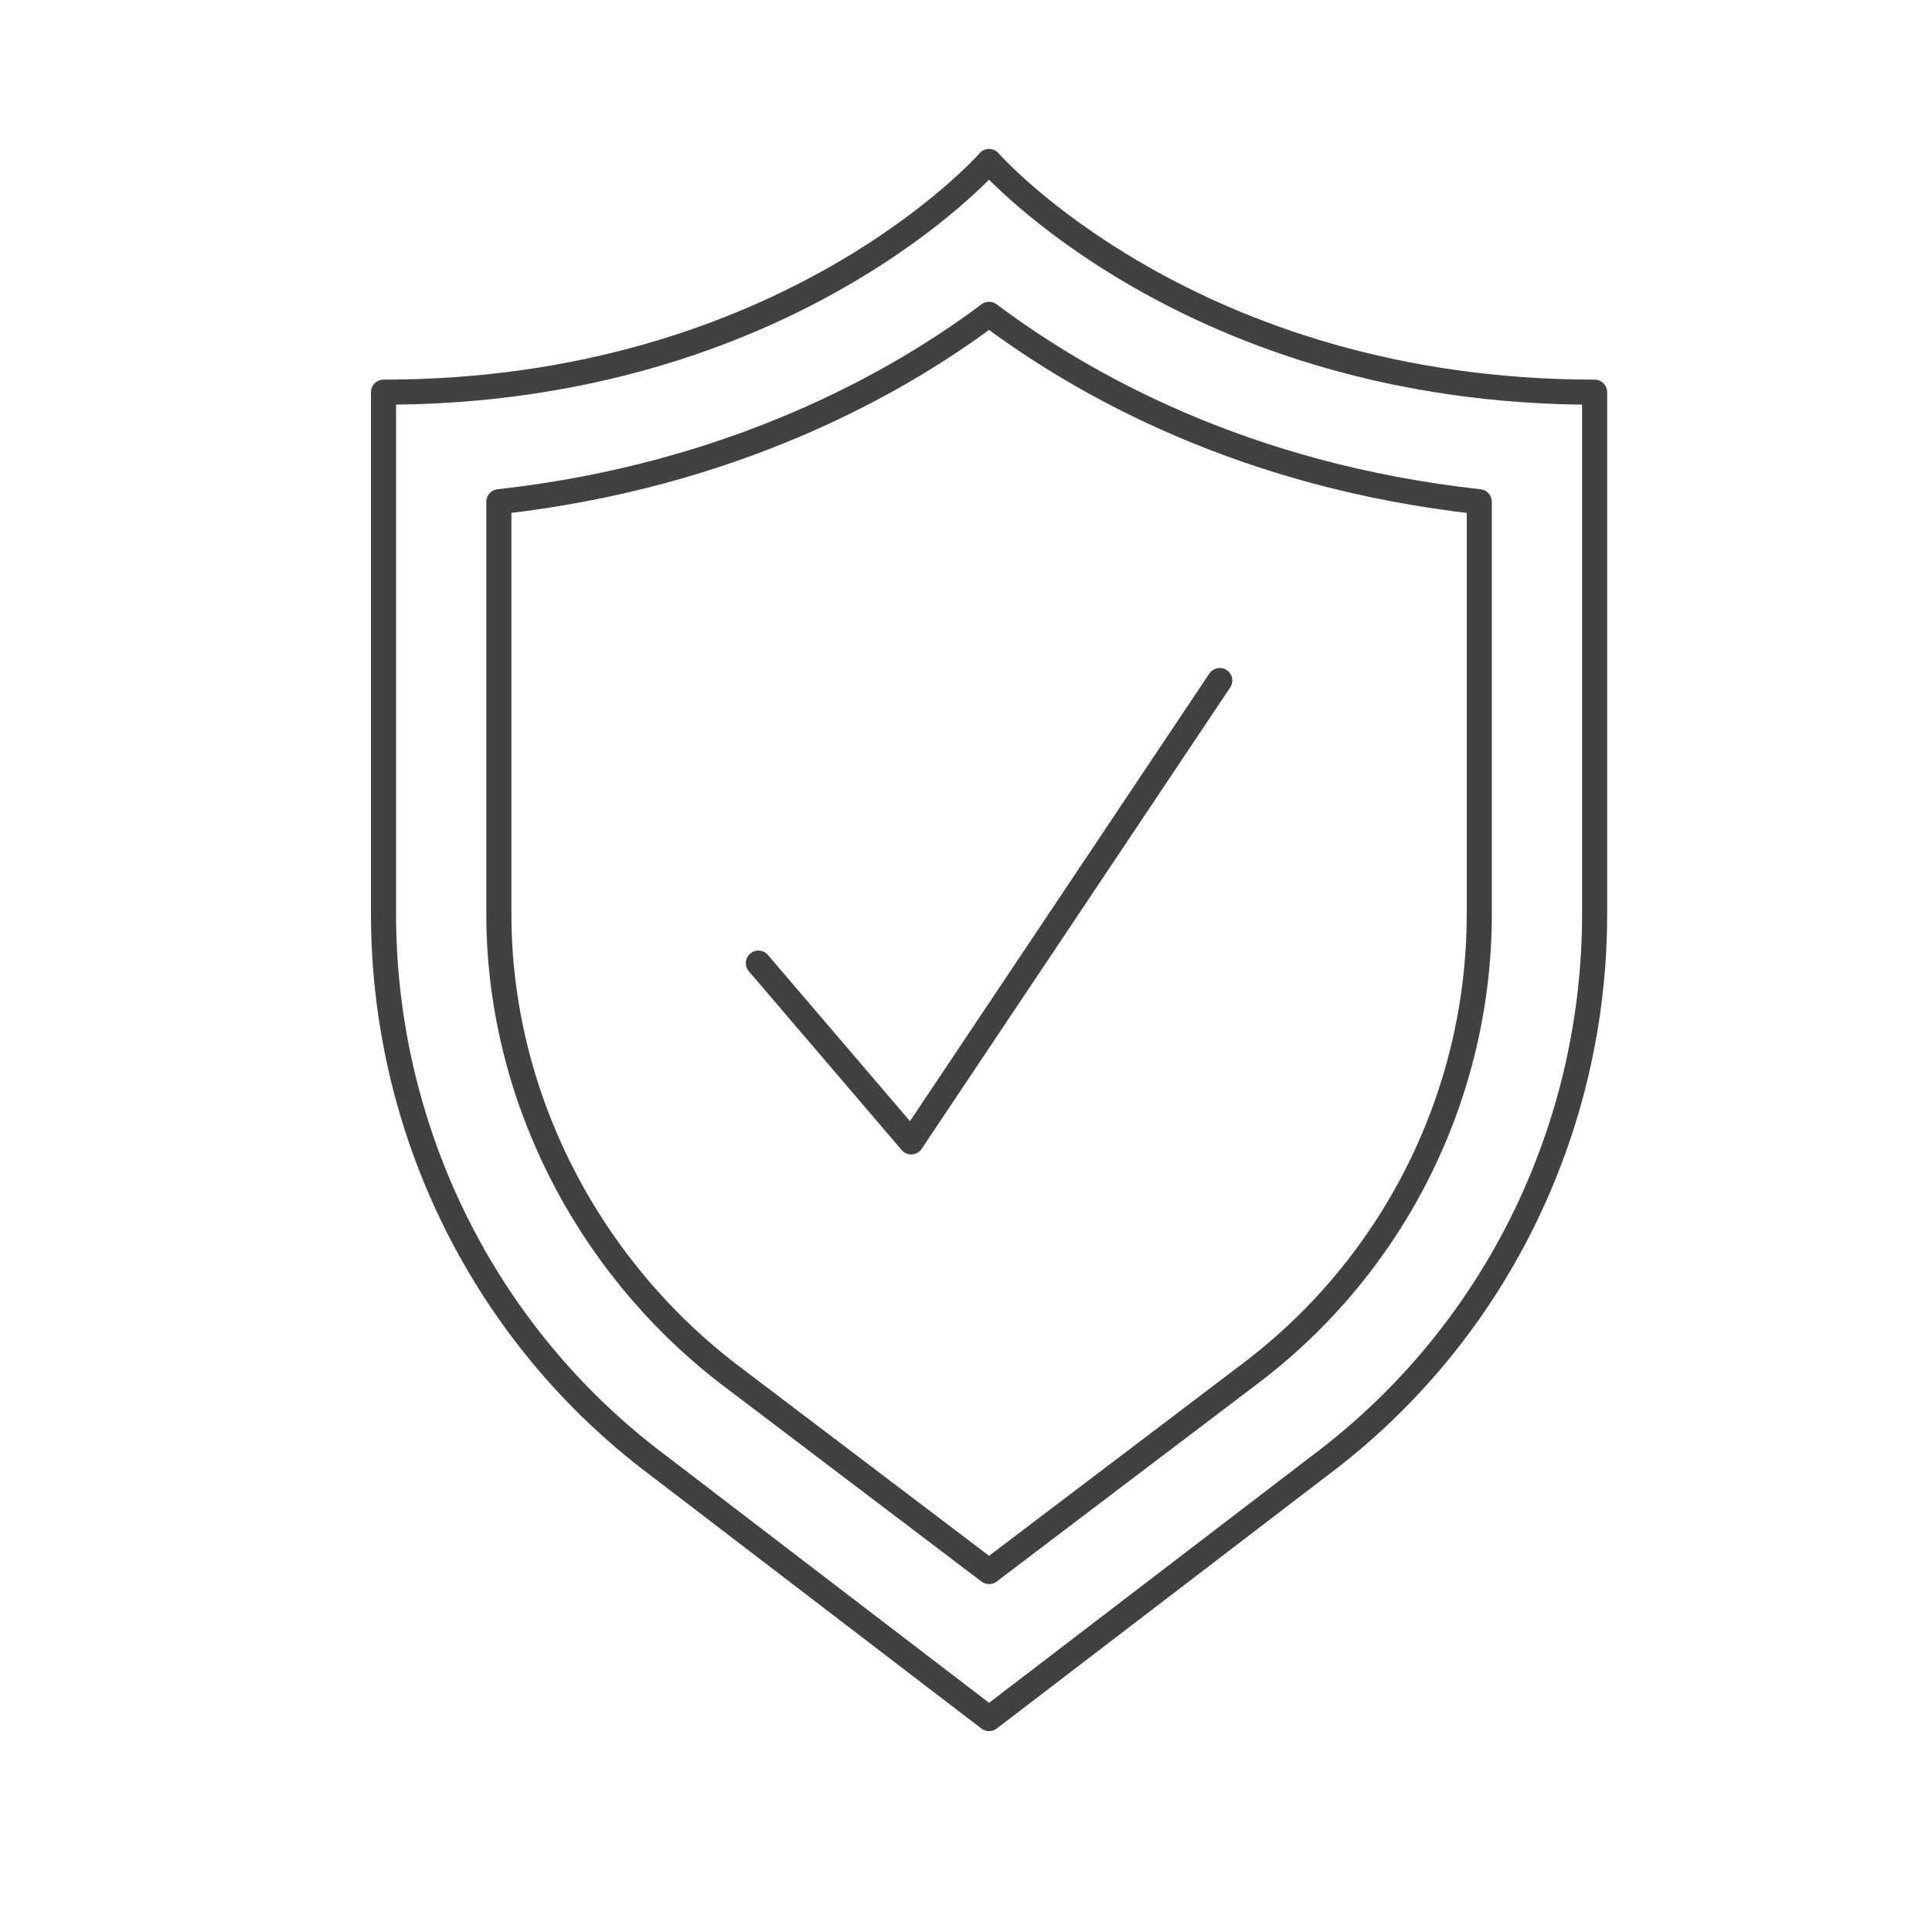
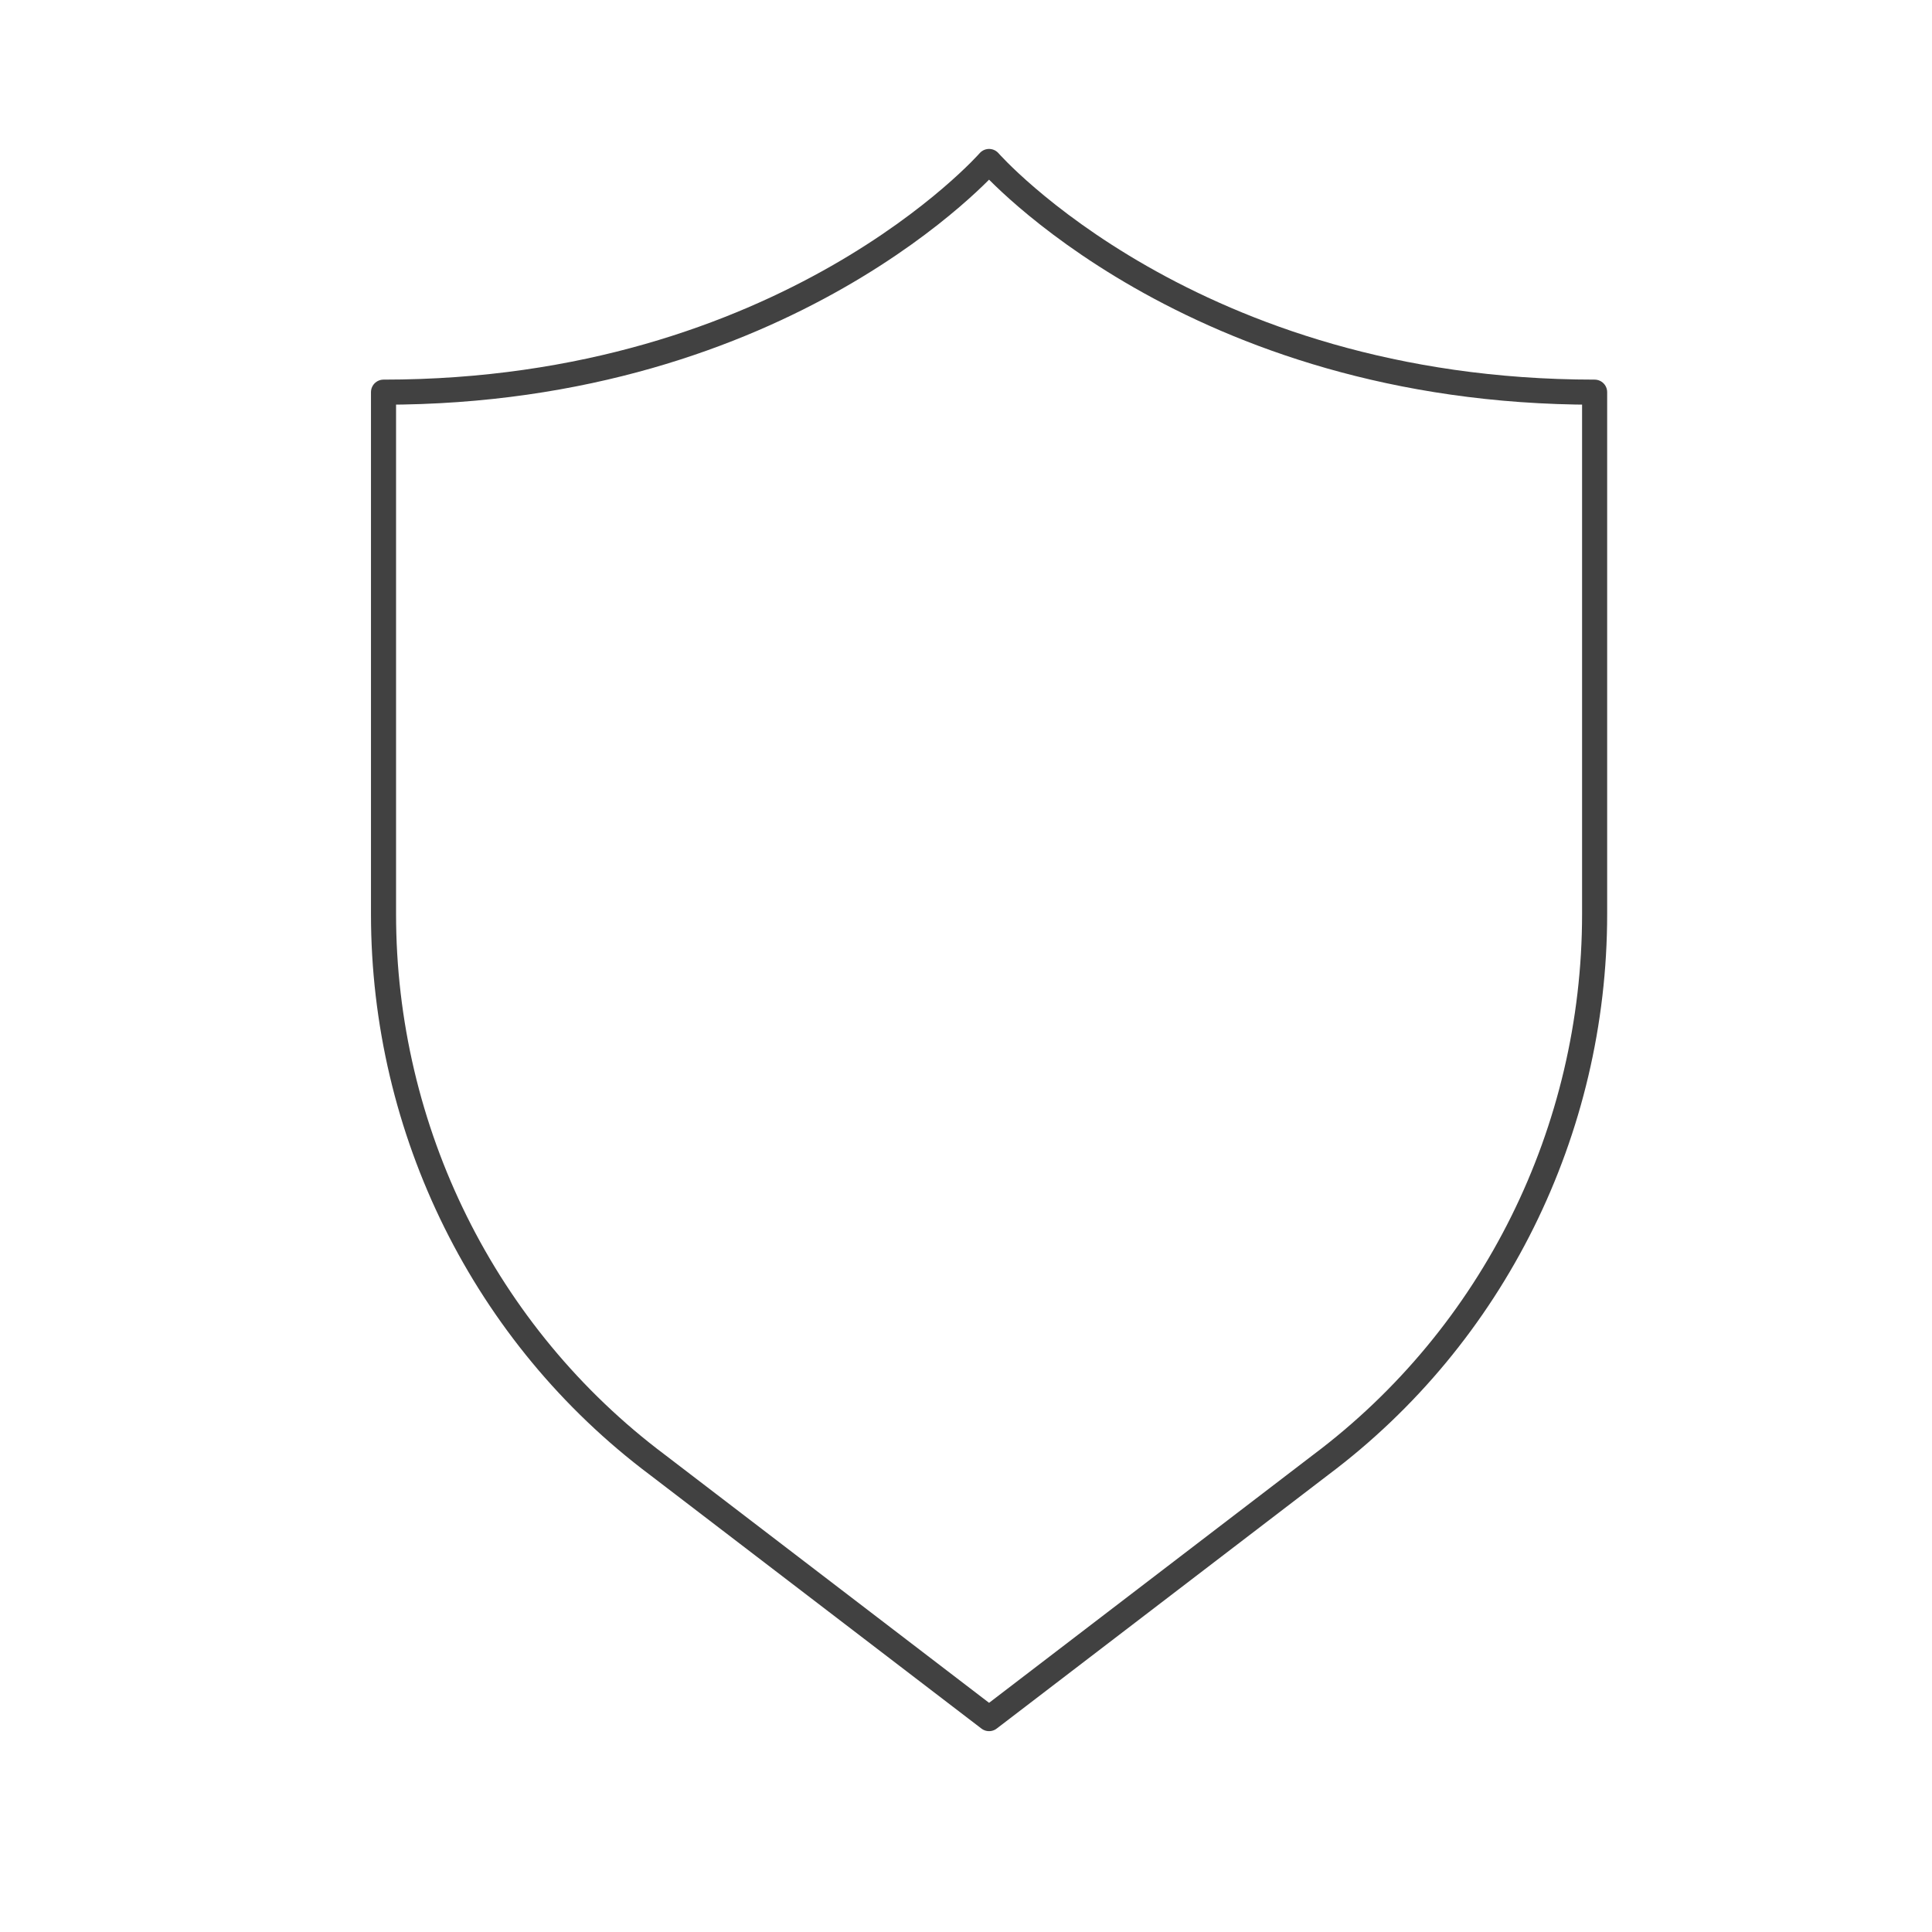
<svg xmlns="http://www.w3.org/2000/svg" version="1.1" id="Layer_1" x="0px" y="0px" viewBox="0 0 67 67" style="enable-background:new 0 0 67 67;" xml:space="preserve">
  <style type="text/css">
	.st0{fill:none;stroke:#414141;stroke-width:0.87;stroke-linecap:round;stroke-linejoin:round;stroke-miterlimit:10;}
</style>
  <g>
-     <polyline class="st0" points="26.3,33.4 31.6,39.6 42.3,23.6  " />
-     <path class="st0" d="M34.3,10.9c3.2,2.4,8.8,5.6,17,6.5v14.3c0,6.2-2.9,12.1-7.9,15.9l-9.1,6.9l-9.1-6.9c-4.9-3.8-7.9-9.7-7.9-15.9   V17.4C25.4,16.5,31.1,13.3,34.3,10.9" />
    <path class="st0" d="M55.3,13.6c-14,0-21-8-21-8s-7,8-21,8v18.1c0,7.5,3.5,14.6,9.5,19.1l11.5,8.8l11.5-8.8   c6-4.5,9.5-11.6,9.5-19.1V13.6z" />
  </g>
</svg>